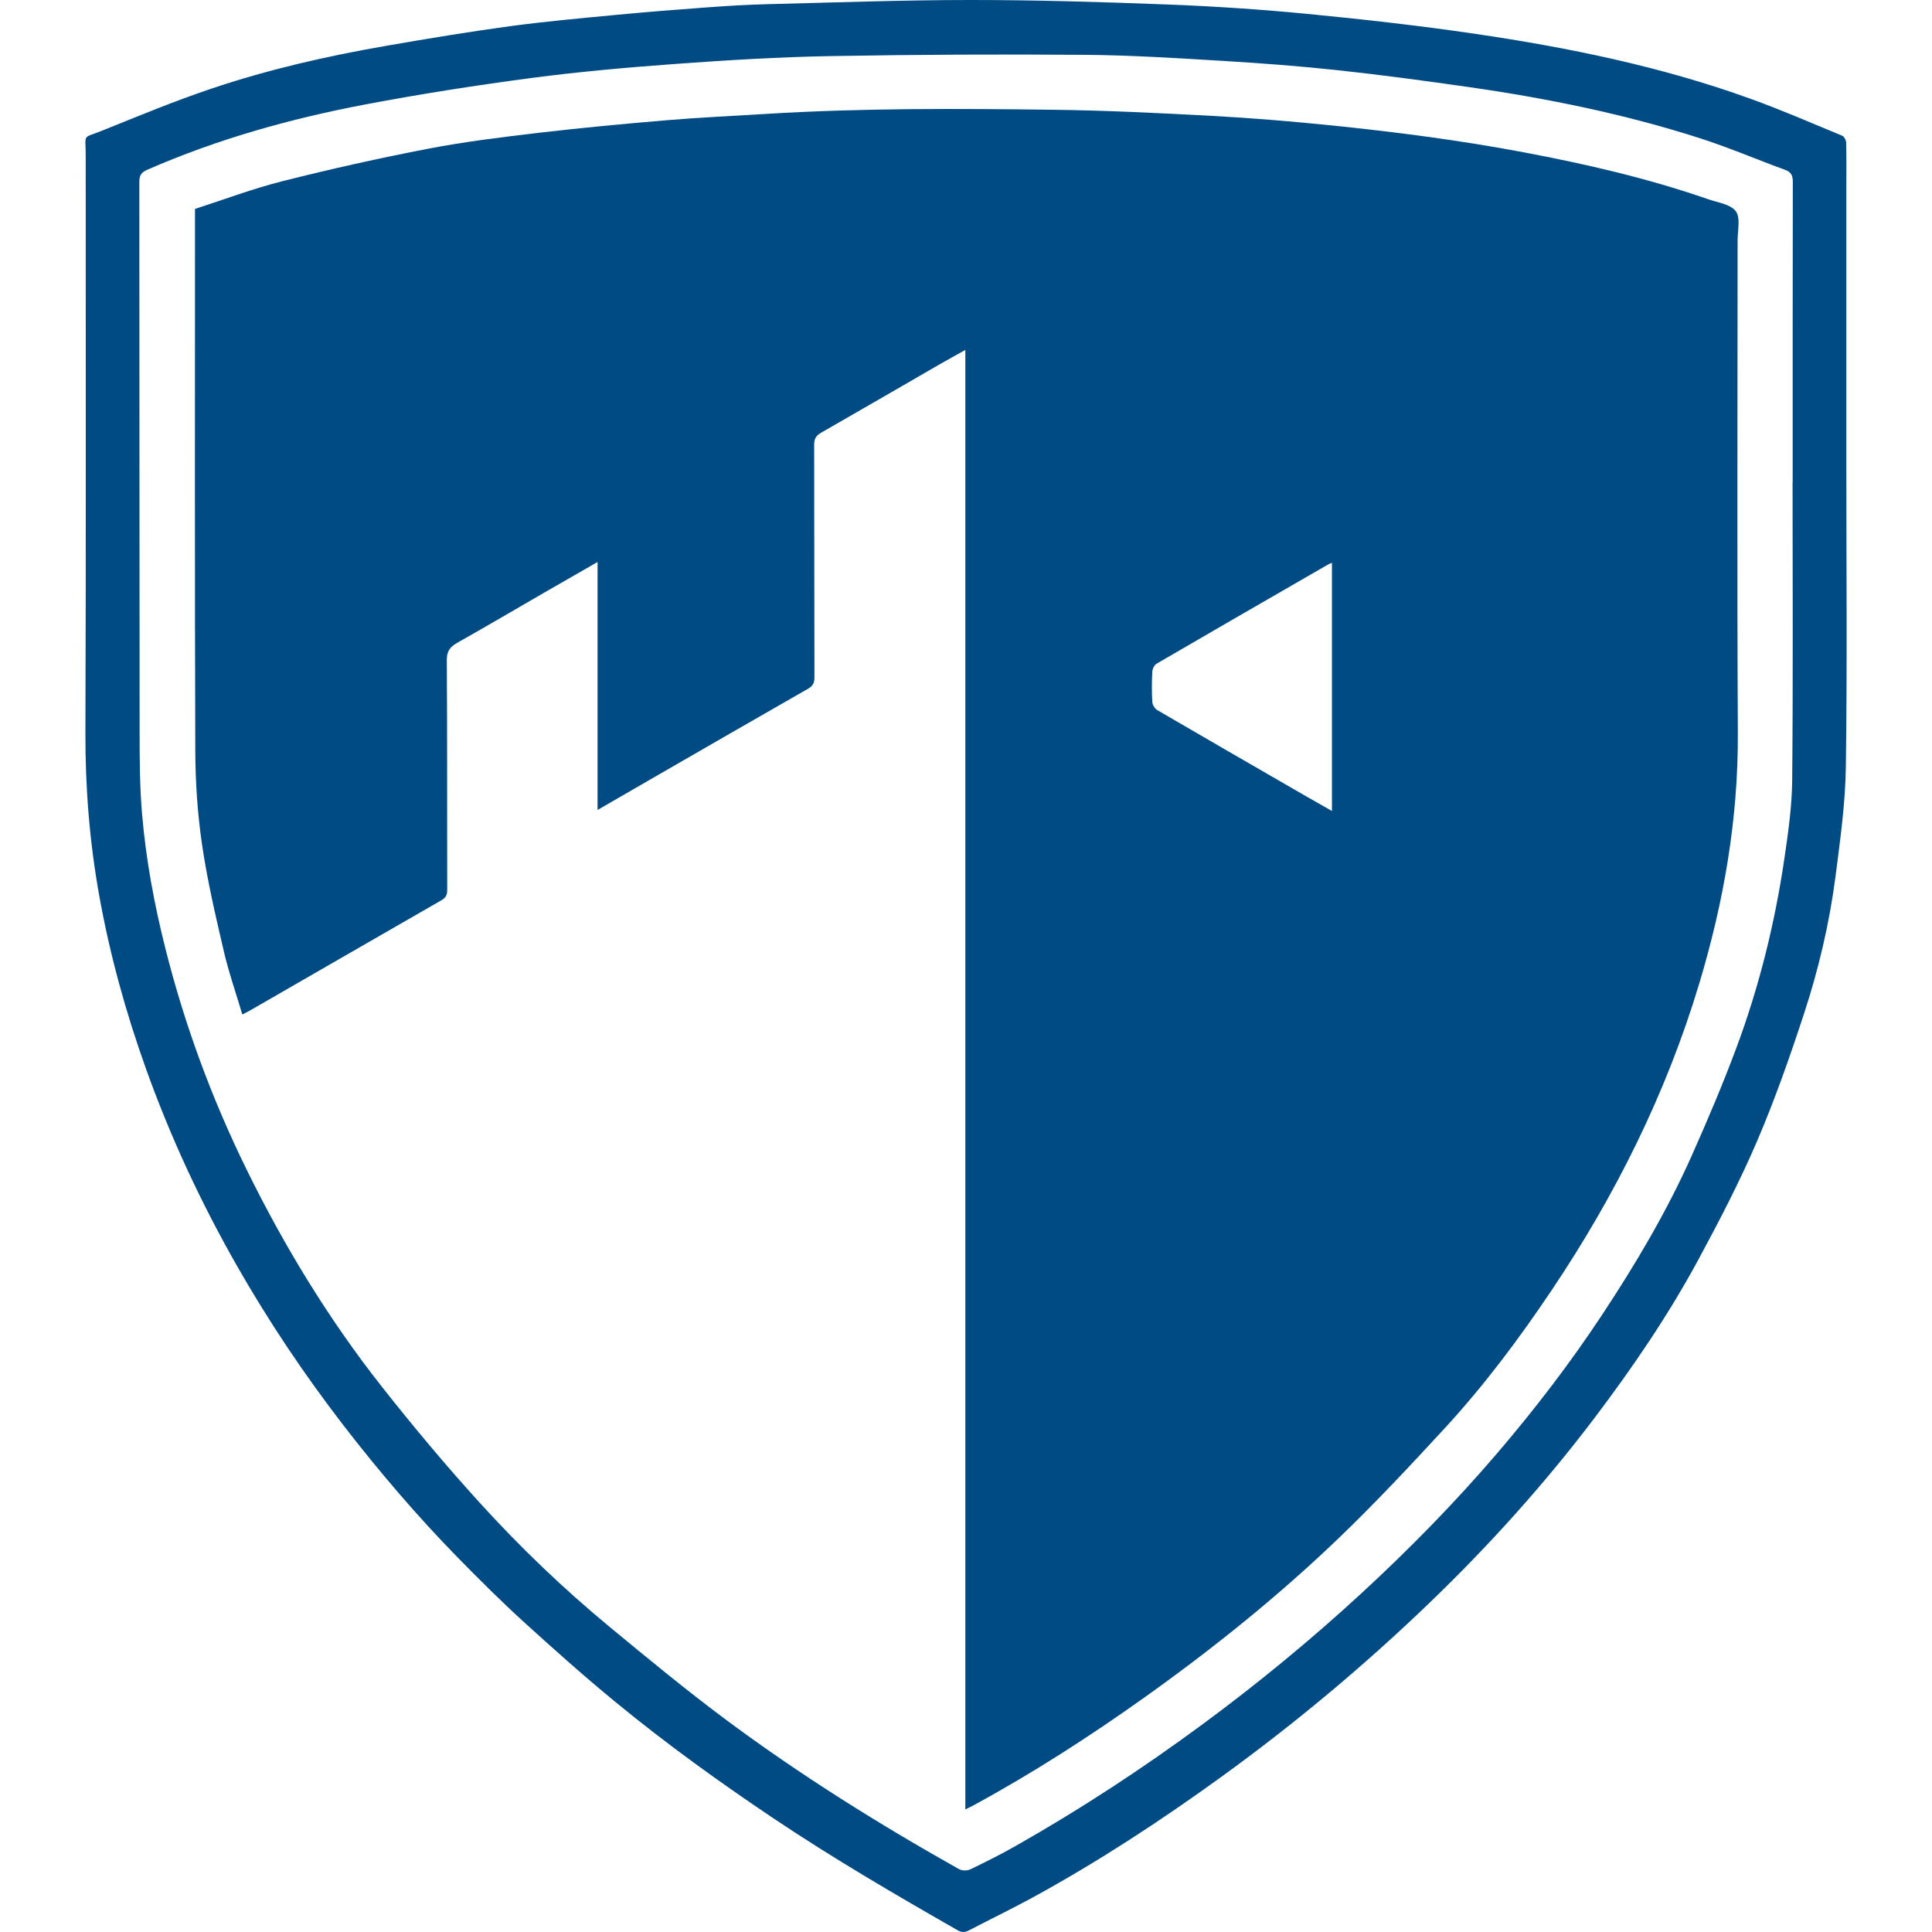
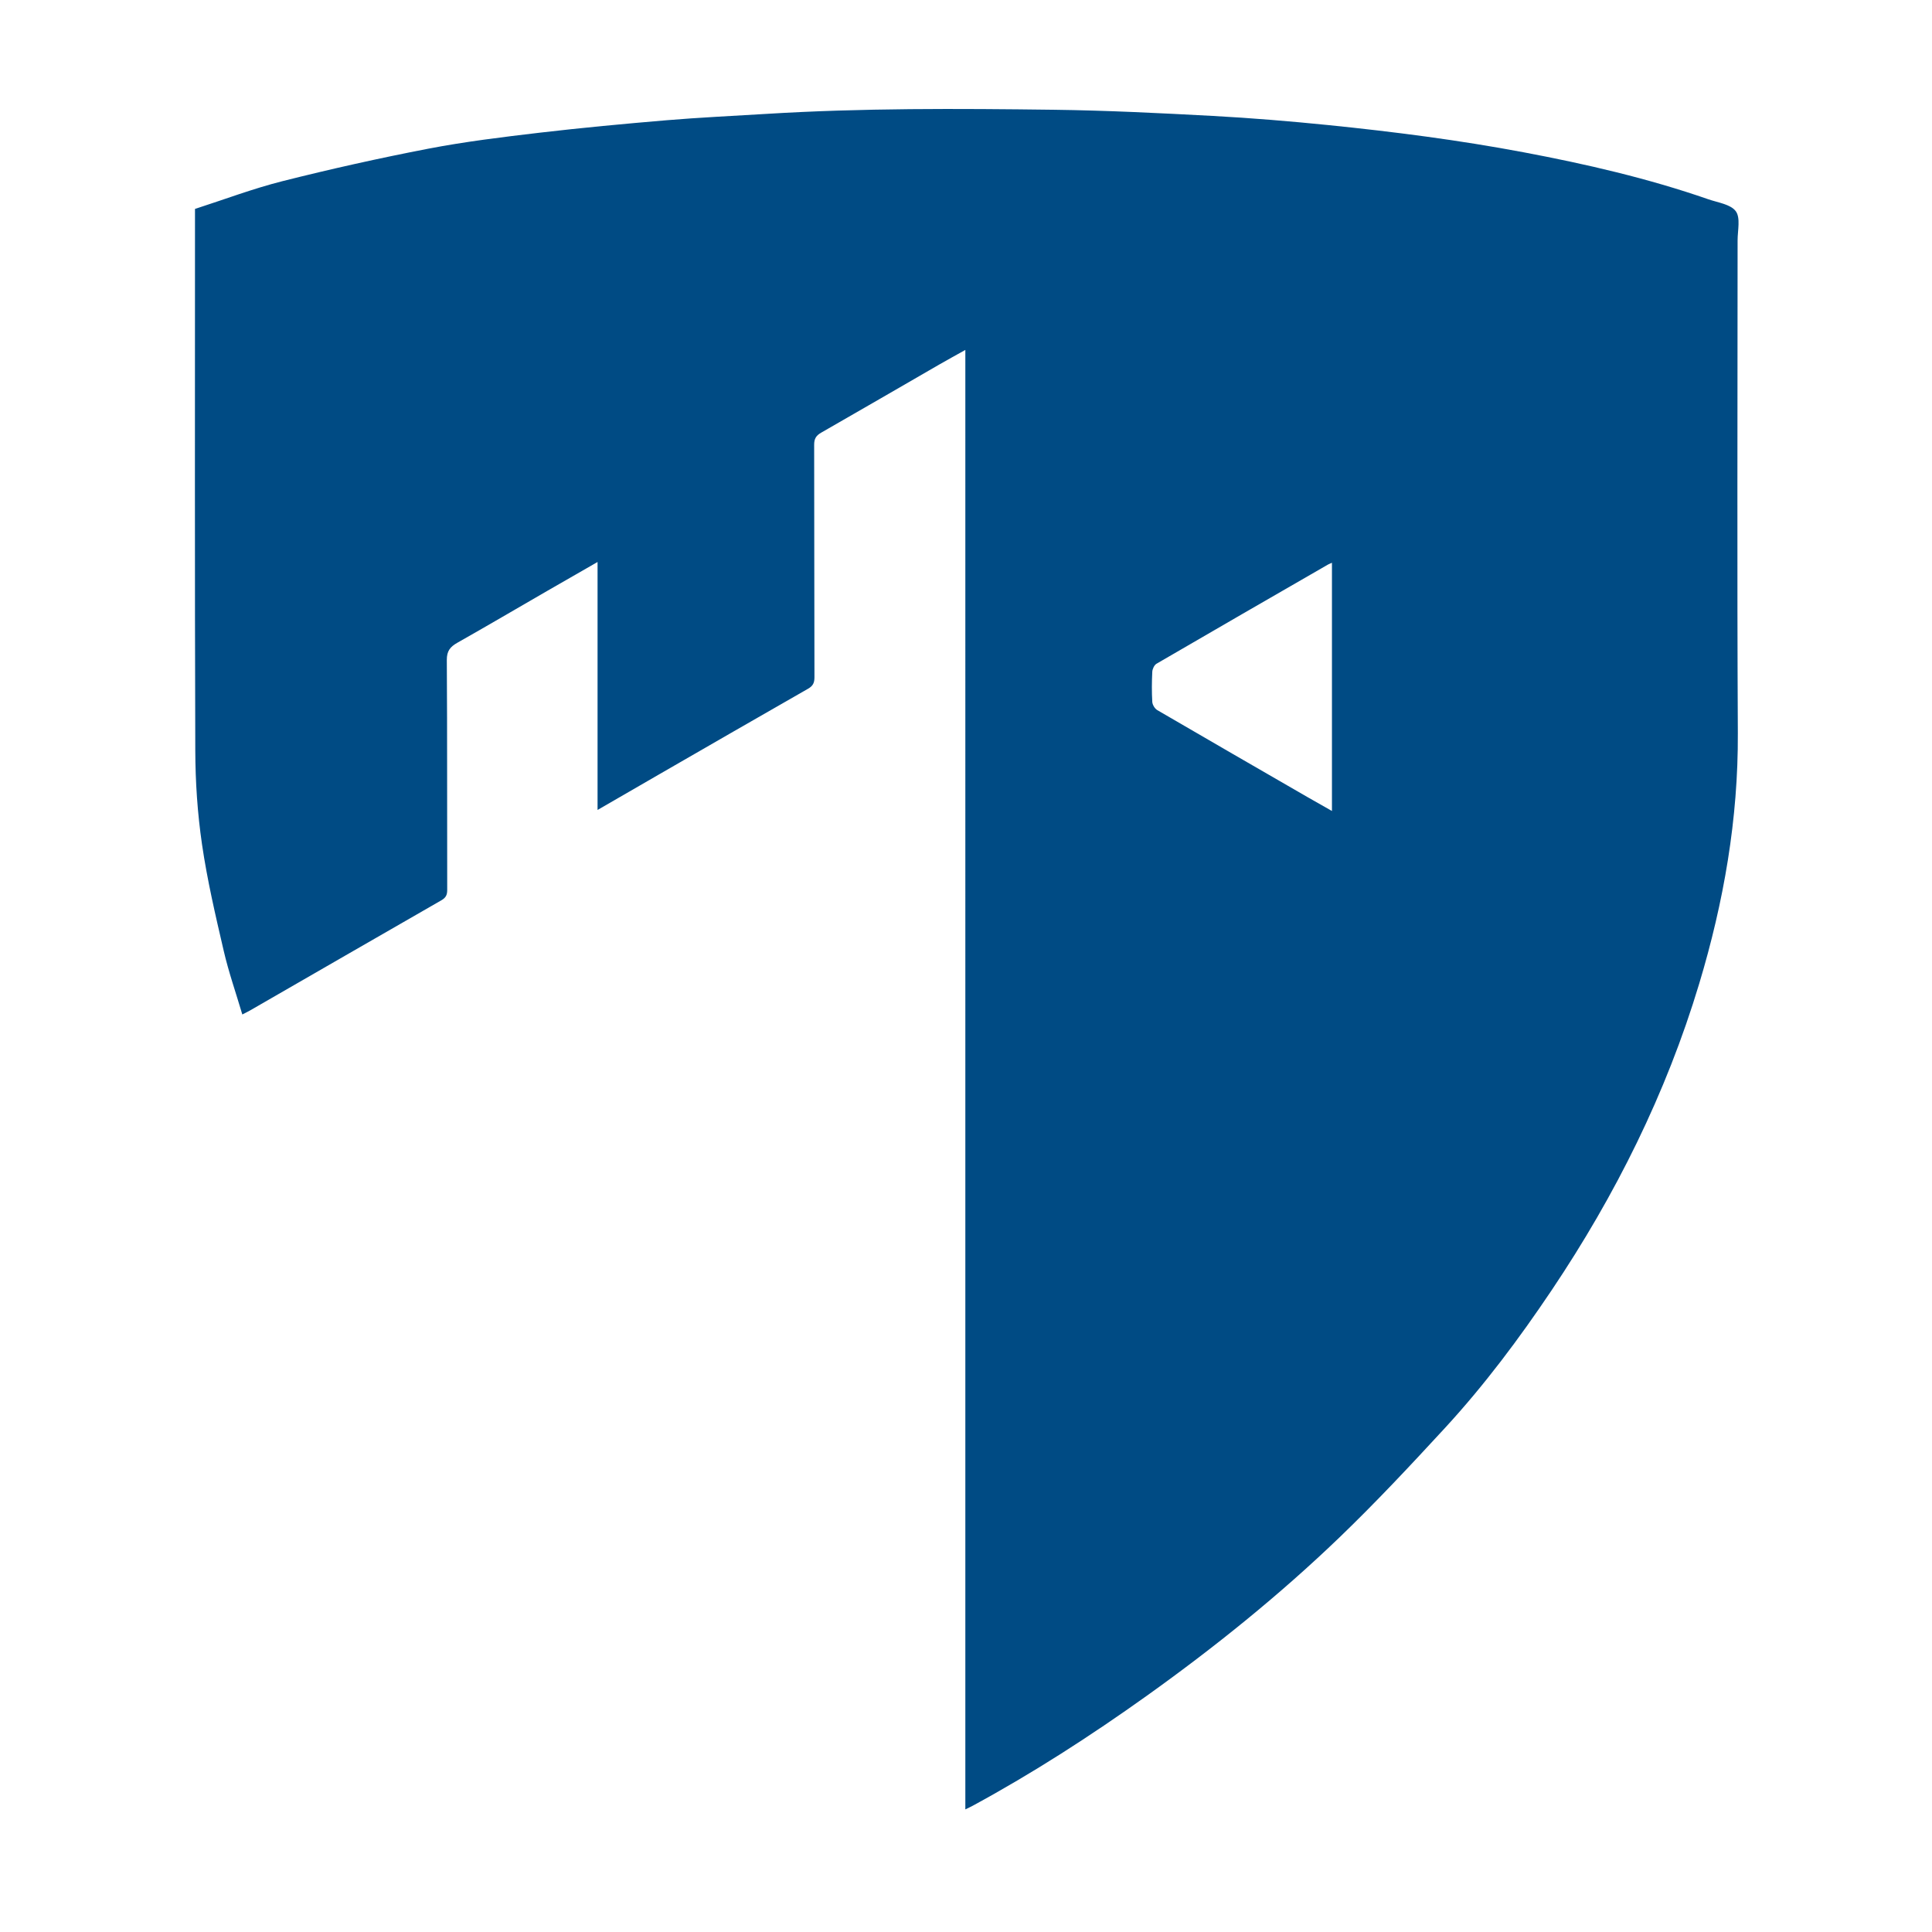
<svg xmlns="http://www.w3.org/2000/svg" id="_Слой_1" data-name="Слой 1" viewBox="0 0 396.03 396.04">
  <defs>
    <style> .cls-1 { fill: #004b84; } </style>
  </defs>
-   <path class="cls-1" d="M378.47,95.46c0,20.59,.19,41.19-.1,61.78-.1,7.46-1.16,14.93-2.11,22.35-1.24,9.6-3.46,19.04-6.47,28.22-2.9,8.83-5.98,17.63-9.64,26.16-3.54,8.25-7.7,16.25-11.97,24.16-6.17,11.42-13.47,22.14-21.3,32.49-10.29,13.6-21.68,26.23-33.96,38.04-13.34,12.83-27.52,24.67-42.51,35.53-12.43,9-25.25,17.4-38.72,24.76-4.3,2.35-8.73,4.48-13.08,6.75-.84,.44-1.5,.44-2.33-.04-12.72-7.27-25.37-14.65-37.55-22.81-11.23-7.52-22.17-15.41-32.6-23.99-6.49-5.33-12.76-10.93-18.97-16.58-4.6-4.2-9.02-8.61-13.38-13.06-8.35-8.54-16.1-17.62-23.4-27.08-8-10.38-15.28-21.23-21.77-32.6-7.42-13-13.71-26.53-18.75-40.64-4.1-11.47-7.33-23.18-9.49-35.16-2-11.08-2.9-22.25-2.86-33.54,.14-39.44,.04-78.88,.06-118.32,0-4.66-.82-3.4,3.45-5.13,7.35-2.97,14.7-6.01,22.2-8.54,11.72-3.96,23.78-6.71,35.97-8.82,8.4-1.46,16.83-2.86,25.28-4.01,7.32-.99,14.68-1.65,22.04-2.35,6.09-.58,12.2-1.06,18.3-1.51,4.11-.3,8.23-.56,12.35-.66C171.11,.52,185.08,0,199.04,0c13.49,0,26.98,.41,40.46,.93,9.44,.36,18.89,.99,28.3,1.9,11.54,1.12,23.08,2.41,34.55,4.1,19.16,2.82,38.12,6.69,56.4,13.29,6.38,2.3,12.6,5.01,18.87,7.6,.41,.17,.8,.92,.81,1.41,.08,3.02,.04,6.03,.04,9.05,0,19.06,0,38.12,0,57.18Zm-11.01,3.3h.01c0-20.49-.01-40.97,.03-61.46,0-1.28-.31-2.02-1.57-2.48-5.82-2.13-11.53-4.57-17.42-6.47-15.52-4.98-31.44-8.22-47.56-10.52-8.87-1.27-17.75-2.47-26.66-3.43-7.87-.85-15.77-1.45-23.67-1.92-9.44-.57-18.9-1.17-28.36-1.24-17.35-.13-34.71-.05-52.07,.26-10.46,.19-20.92,.82-31.35,1.58-9.94,.72-19.89,1.59-29.77,2.89-11.43,1.51-22.84,3.29-34.17,5.44-15.33,2.9-30.32,7.1-44.67,13.37-1.31,.57-1.67,1.19-1.67,2.53,.04,37.64,.01,75.28,.06,112.91,0,5.54,.03,11.11,.5,16.63,.79,9.3,2.49,18.48,4.77,27.53,3.94,15.67,9.5,30.77,16.62,45.28,7.77,15.84,16.93,30.87,27.87,44.73,6.37,8.08,12.99,15.98,19.91,23.6,8.25,9.08,17.11,17.59,26.57,25.41,7.93,6.55,15.86,13.11,24.11,19.24,15.16,11.26,31.16,21.26,47.62,30.51,.6,.34,1.67,.34,2.3,.04,3.13-1.5,6.24-3.06,9.26-4.77,13.31-7.54,26.09-15.92,38.4-25,11.31-8.35,22.15-17.26,32.48-26.78,9.81-9.04,19.14-18.55,27.82-28.69,7.73-9.03,14.95-18.45,21.5-28.35,6.95-10.5,13.37-21.34,18.5-32.86,3.25-7.3,6.38-14.67,9.16-22.16,4.62-12.45,7.8-25.31,9.74-38.45,.79-5.37,1.57-10.8,1.62-16.21,.19-20.38,.08-40.76,.08-61.14Z" />
  <path class="cls-1" d="M39.96,42.83c5.96-1.92,11.87-4.16,17.96-5.7,9.89-2.49,19.86-4.72,29.87-6.65,7.55-1.45,15.2-2.38,22.84-3.28,8.64-1.01,17.31-1.82,25.98-2.55,6.79-.57,13.6-.88,20.4-1.3,19.66-1.21,39.35-1.1,59.03-.85,10.84,.14,21.67,.68,32.49,1.26,7.96,.43,15.91,1.09,23.84,1.89,13.37,1.36,26.69,3.07,39.91,5.56,12.83,2.42,25.52,5.34,37.87,9.63,1.98,.69,4.61,1.03,5.66,2.46,1,1.36,.37,3.95,.37,5.99,0,33.67-.12,67.34,.05,101,.09,17.58-2.88,34.6-7.92,51.35-6.78,22.53-17.16,43.34-30.24,62.83-6.65,9.91-13.79,19.46-21.87,28.24-7.02,7.62-14.11,15.2-21.57,22.38-12.34,11.87-25.66,22.59-39.6,32.55-11.47,8.19-23.28,15.81-35.67,22.53-.41,.22-.83,.41-1.48,.73V71.73c-1.99,1.11-3.66,2.03-5.32,2.98-8.08,4.66-16.13,9.35-24.23,13.98-1.05,.6-1.45,1.26-1.44,2.49,.04,15.88,.01,31.76,.06,47.64,0,1.15-.3,1.78-1.31,2.36-10.11,5.77-20.19,11.6-30.28,17.41-4.19,2.42-8.38,4.84-12.87,7.44v-50.83c-3.69,2.12-7.06,4.04-10.41,5.98-6.11,3.53-12.2,7.11-18.34,10.58-1.46,.83-2.16,1.68-2.15,3.53,.1,15.72,.04,31.44,.08,47.17,0,1.05-.33,1.59-1.22,2.1-13.07,7.5-26.12,15.04-39.18,22.56-.45,.26-.92,.48-1.6,.83-1.31-4.44-2.81-8.7-3.82-13.08-1.68-7.22-3.37-14.46-4.44-21.78-.93-6.35-1.36-12.82-1.38-19.24-.12-36.47-.06-72.95-.06-109.42,0-.42,0-.84,0-1.61Zm233.07,72.53c-.37,.17-.61,.25-.82,.37-11.73,6.76-23.45,13.52-35.15,20.33-.46,.27-.83,1.07-.86,1.64-.1,2.06-.12,4.13,0,6.19,.04,.58,.51,1.37,1.02,1.67,10.23,5.97,20.5,11.88,30.76,17.81,1.61,.93,3.24,1.84,5.05,2.87v-50.87Z" />
</svg>